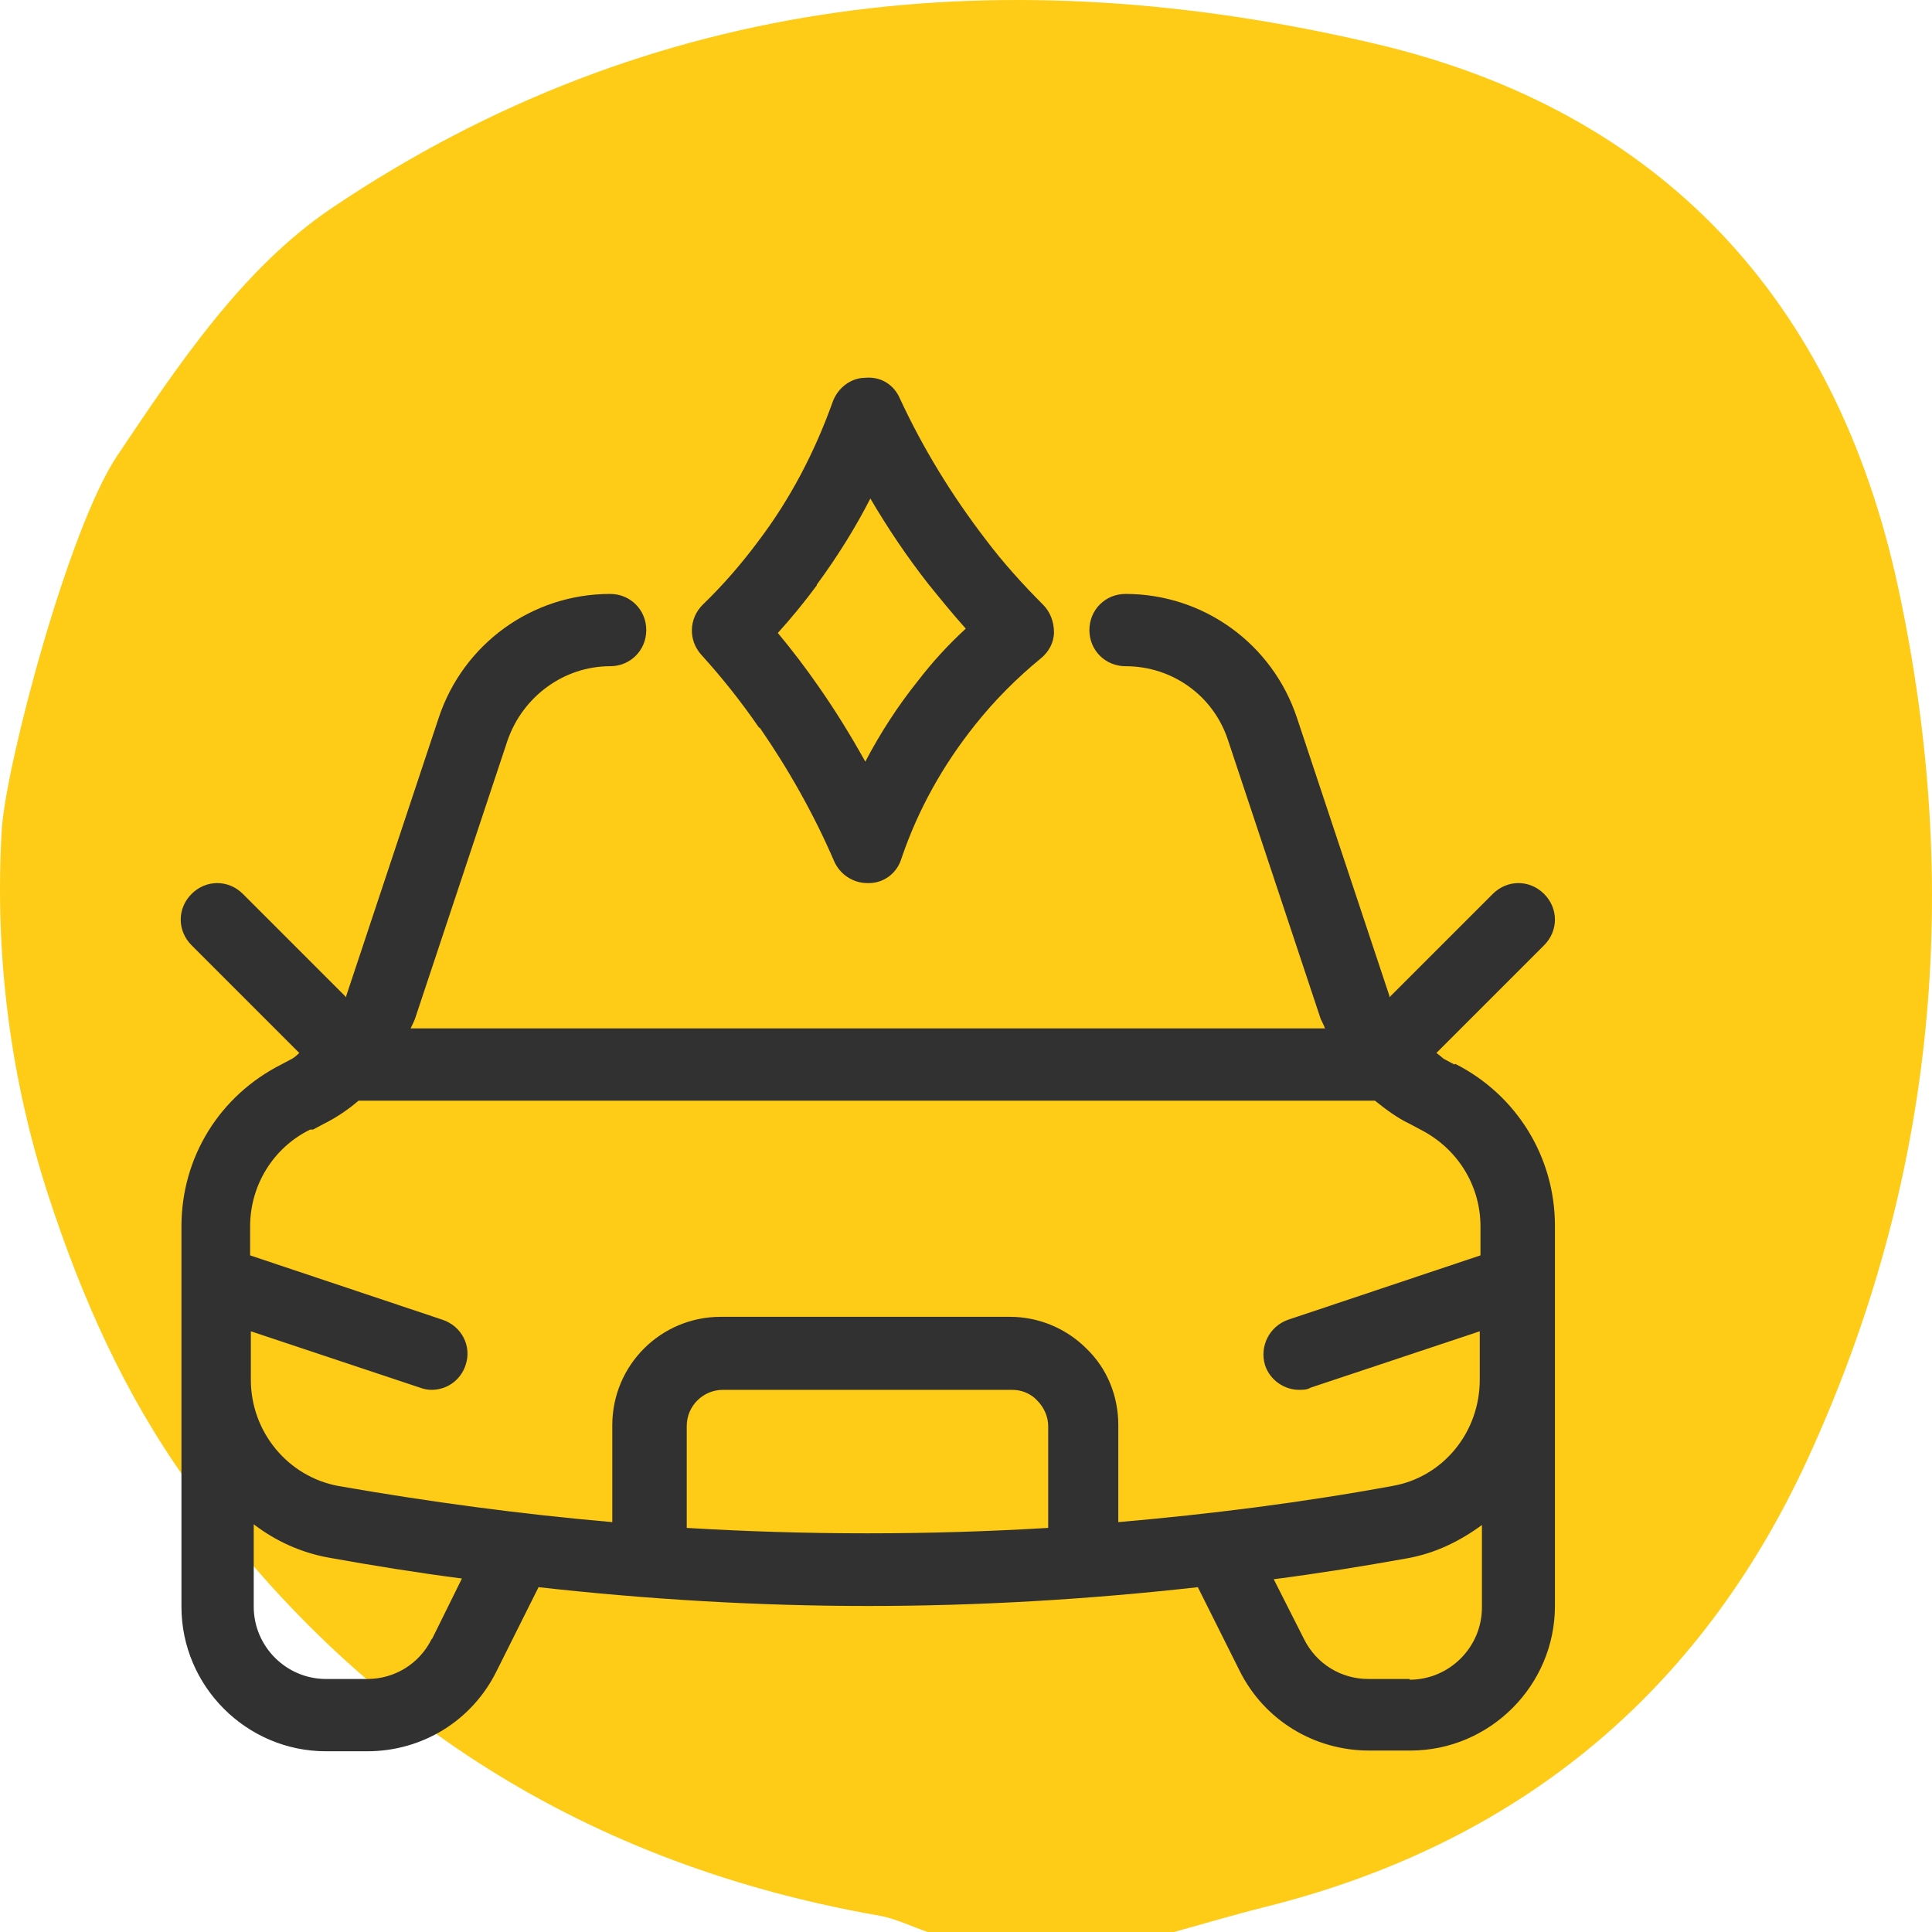
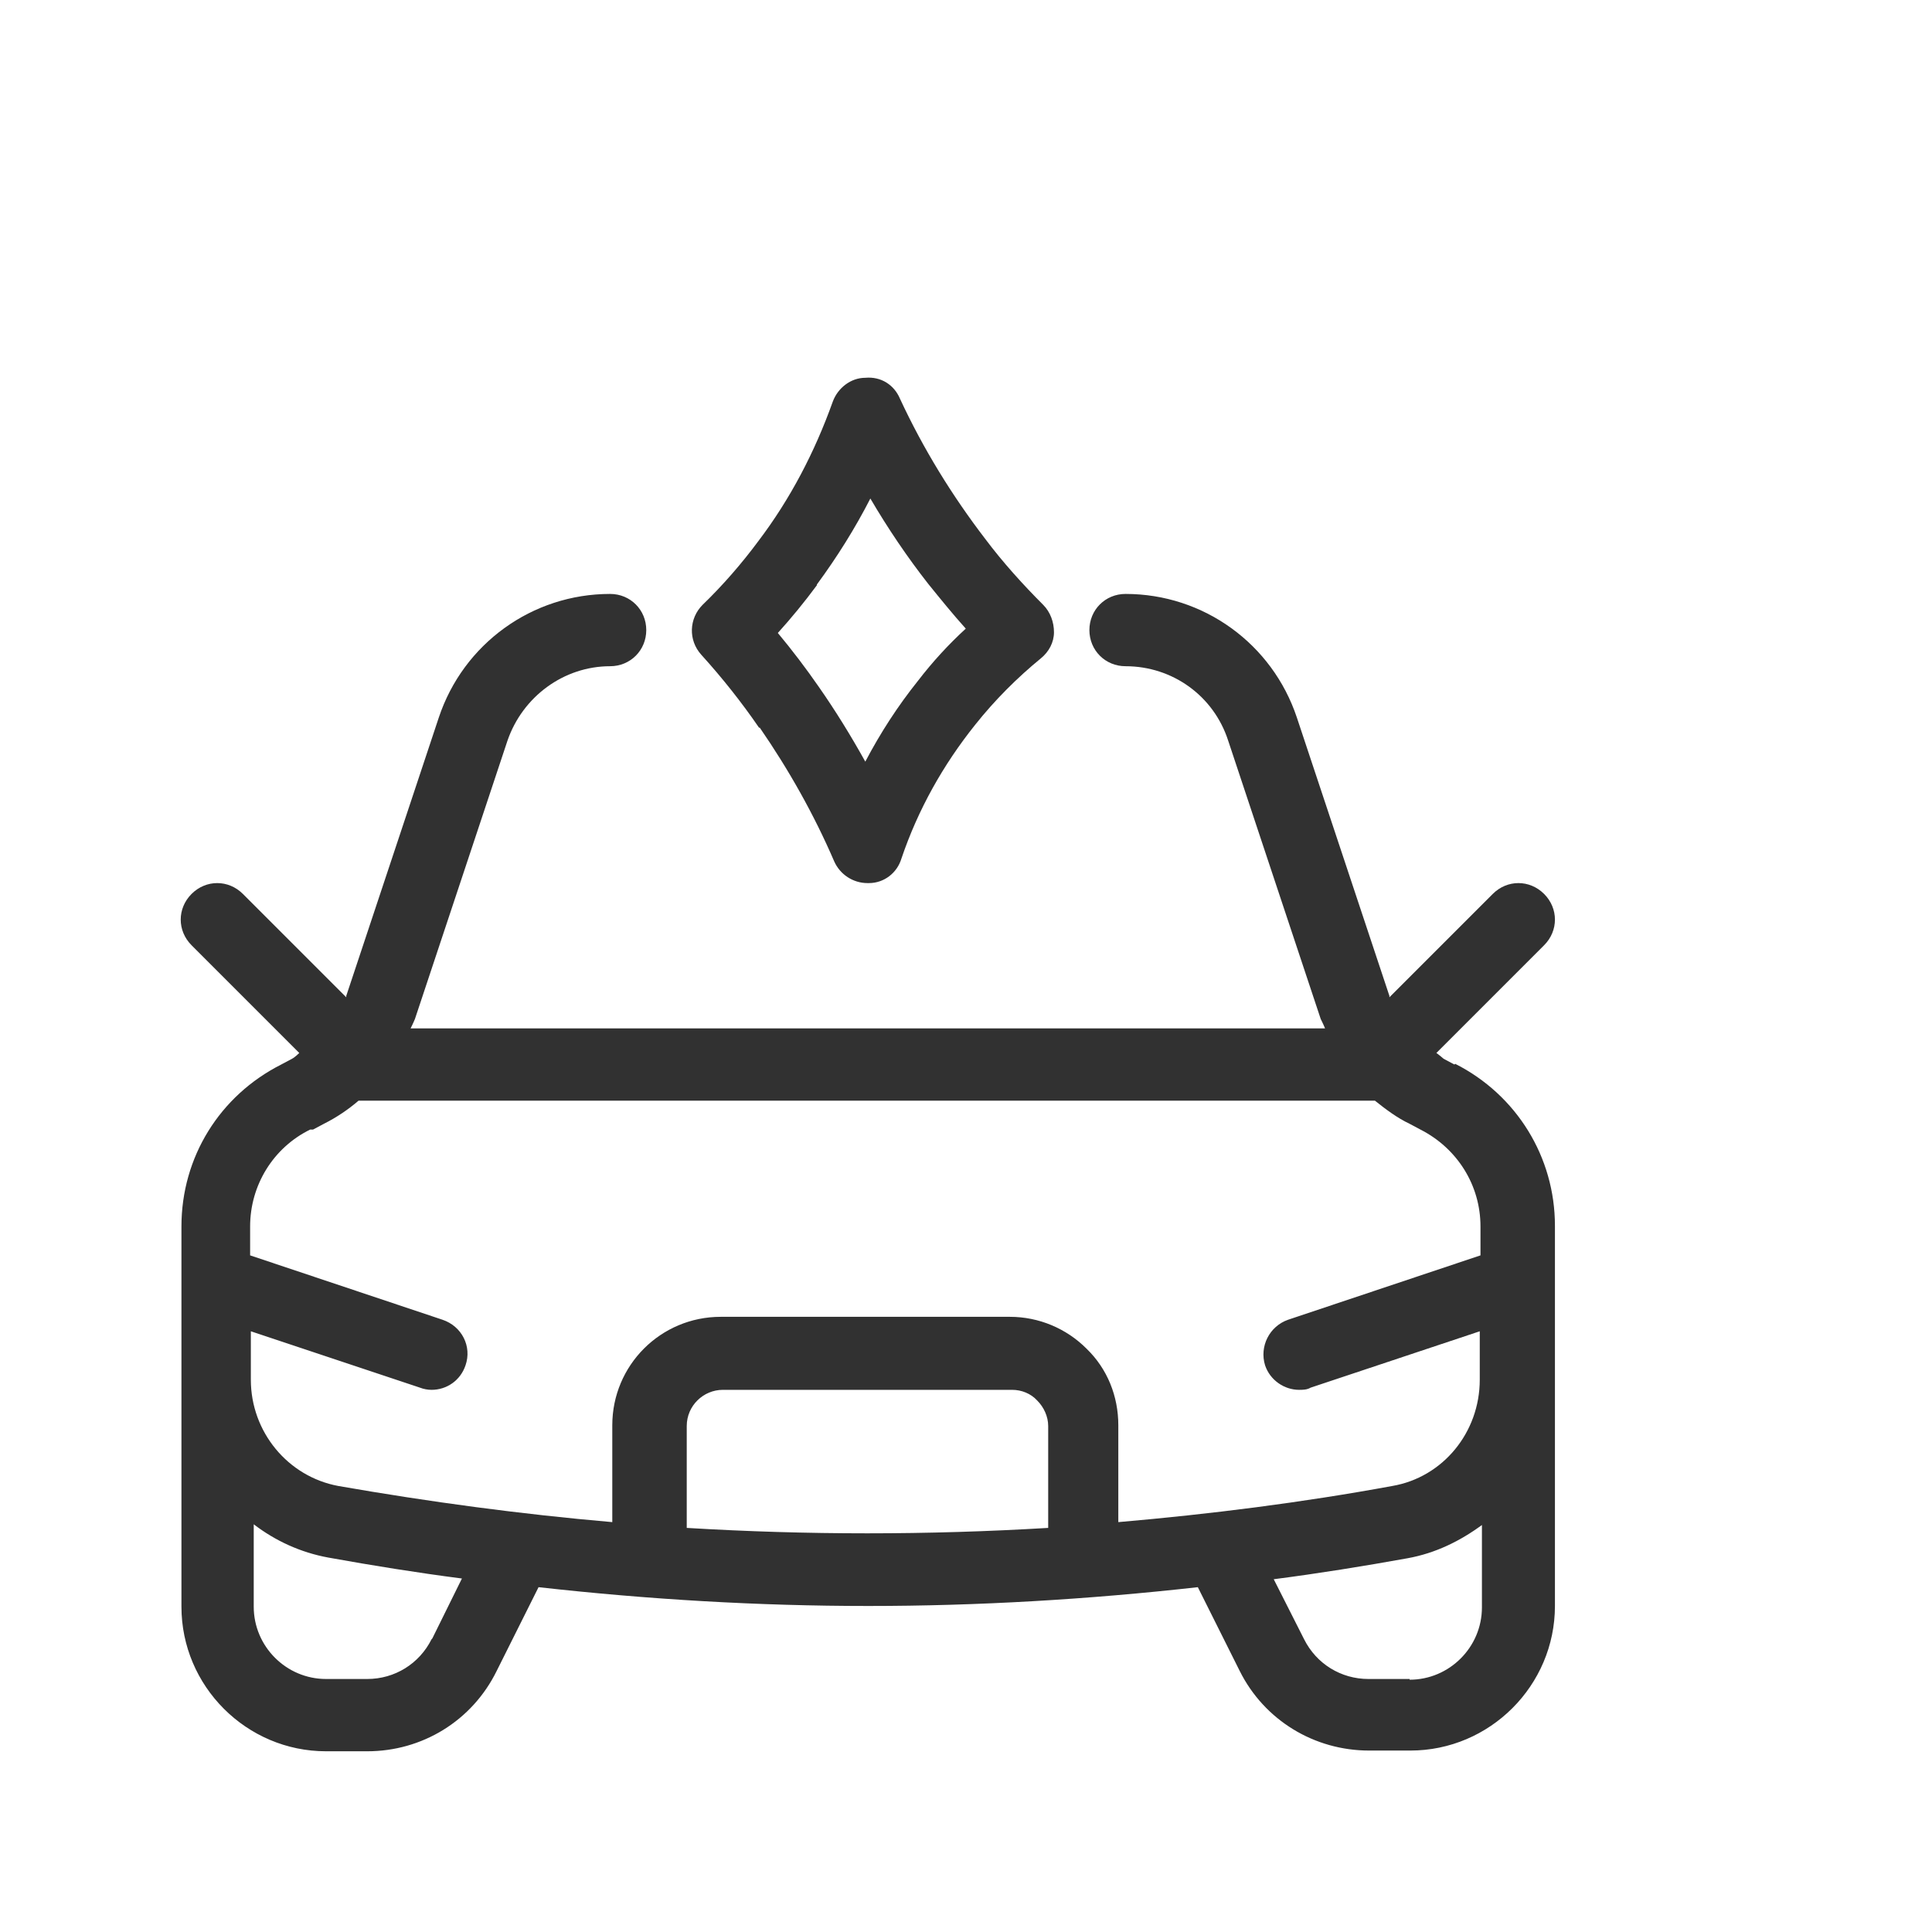
<svg xmlns="http://www.w3.org/2000/svg" width="500" height="500" viewBox="0 0 500 500" fill="none">
-   <path d="M303.844 500H240.085C235.869 498.573 231.773 496.511 227.477 495.758C152.463 482.596 92.761 445.252 48.492 383.526C32.105 360.652 21.088 335.637 12.576 309.591C2.593 279.065 -1.424 246.914 0.445 214.842C1.439 198.271 17.628 136.823 30.355 117.912C45.907 94.76 62.572 69.547 85.92 53.808C168.81 -1.971 261.047 -11.089 356.187 11.389C430.048 28.833 475.231 77.793 491.221 151.927C507.966 229.55 501.085 305.349 467.754 377.738C439.832 438.354 392.739 477.165 327.509 493.498C319.555 495.481 311.719 497.82 303.844 500Z" fill="#FECC16" />
  <path d="M376.412 275.5L373.605 274.003C373.605 274.003 372.296 272.881 371.735 272.507L399.61 244.631C403.352 240.89 403.352 235.09 399.61 231.348C395.868 227.607 390.069 227.607 386.327 231.348L359.574 258.101C359.574 258.101 359.574 257.914 359.574 257.727L335.628 185.7C329.267 166.617 311.494 153.709 291.289 153.709C286.05 153.709 281.935 157.825 281.935 163.063C281.935 168.301 286.05 172.417 291.289 172.417C303.449 172.417 314.113 180.087 317.855 191.687L341.801 263.714C341.801 263.714 342.55 265.21 342.924 266.146H106.263C106.263 266.146 107.012 264.649 107.386 263.714L131.333 191.687C135.261 180.275 145.925 172.417 157.898 172.417C163.137 172.417 167.253 168.301 167.253 163.063C167.253 157.825 163.137 153.709 157.898 153.709C137.693 153.709 119.92 166.617 113.56 185.7L89.613 257.727C89.613 257.727 89.613 257.914 89.613 258.101L62.86 231.348C59.118 227.607 53.319 227.607 49.577 231.348C45.836 235.09 45.836 240.89 49.577 244.631L77.453 272.507C77.453 272.507 76.33 273.629 75.582 274.003L72.775 275.5C56.873 283.545 46.958 299.447 46.958 317.407V415.813C46.958 436.392 63.795 453.229 84.375 453.229H95.038C109.257 453.229 122.165 445.372 128.526 432.463L139.377 410.761C167.814 413.942 196.25 415.625 224.687 415.625C253.124 415.625 281.56 413.942 309.997 410.761L320.848 432.463C327.209 445.185 340.118 453.042 354.336 453.042H365C385.579 453.042 402.416 436.205 402.416 415.625V317.22C402.416 299.447 392.501 283.357 376.599 275.313L376.412 275.5ZM81.007 292.337L83.813 290.841C87.181 289.157 90.174 287.099 92.793 284.854C92.981 284.854 93.168 284.854 93.355 284.854H355.271C355.271 284.854 355.645 284.854 355.833 284.854C358.639 287.099 361.632 289.344 364.813 290.841L367.619 292.337C377.16 297.202 383.147 306.743 383.147 317.407V324.89L333.383 341.54C328.518 343.224 325.899 348.462 327.396 353.327C328.705 357.255 332.447 359.688 336.189 359.688C337.124 359.688 338.247 359.687 339.182 359.126L382.96 344.534V357.068C382.96 370.725 373.418 382.325 360.323 384.57C336.937 388.873 313.178 391.866 289.418 393.924V368.855C289.418 361.371 286.612 354.262 281.186 349.024C275.948 343.785 268.839 340.792 261.355 340.792H186.522C170.994 340.792 158.46 353.327 158.46 368.855V393.924C134.7 391.866 111.128 388.685 87.555 384.57C74.459 382.138 64.918 370.538 64.918 357.068V344.534L108.695 359.126C109.631 359.5 110.753 359.688 111.689 359.688C115.618 359.688 119.172 357.255 120.482 353.327C122.165 348.462 119.546 343.224 114.495 341.54L64.731 324.89V317.407C64.731 306.743 70.718 297.015 80.259 292.337H81.007ZM111.689 424.231C108.508 430.592 102.148 434.521 95.038 434.521H84.375C74.085 434.521 65.666 426.102 65.666 415.813V394.485C71.279 398.788 77.827 401.781 84.936 403.091C96.348 405.149 107.947 407.02 119.546 408.516L111.876 424.044L111.689 424.231ZM177.729 395.42V369.042C177.729 363.803 182.032 359.688 187.083 359.688H261.917C264.349 359.688 266.781 360.623 268.465 362.494C270.148 364.177 271.271 366.61 271.271 369.042V395.42C240.028 397.291 208.785 397.291 177.729 395.42ZM364.813 434.521H354.149C347.04 434.521 340.679 430.592 337.498 424.231L329.641 408.703C341.24 407.207 352.839 405.336 364.251 403.278C371.548 401.968 377.908 398.788 383.521 394.672V416C383.521 426.289 375.102 434.708 364.813 434.708V434.521Z" fill="#313131" />
  <path d="M196.625 188.319C204.108 199.17 210.656 210.769 215.894 222.93C217.391 226.297 220.758 228.542 224.5 228.542C224.5 228.542 224.687 228.542 224.874 228.542C228.803 228.542 232.17 225.923 233.293 222.181C237.596 209.46 244.144 197.86 252.375 187.571C257.427 181.21 263.226 175.41 269.4 170.359C271.458 168.675 272.768 166.243 272.768 163.624C272.768 161.005 271.832 158.386 269.961 156.515C264.723 151.277 259.485 145.477 254.995 139.49C246.389 128.265 238.905 116.105 232.919 103.196C231.422 99.642 228.055 97.397 223.939 97.771C220.197 97.771 216.83 100.39 215.52 103.945C210.843 117.04 204.482 129.201 196.25 140.052C191.947 145.851 187.083 151.464 181.845 156.515C178.29 160.07 178.103 165.682 181.471 169.424C186.896 175.41 191.947 181.771 196.437 188.319H196.625ZM211.404 151.277C216.642 144.167 221.32 136.684 225.248 129.014C229.738 136.684 234.79 144.167 240.215 151.09C243.395 155.018 246.576 158.947 249.943 162.689C245.453 166.805 241.337 171.295 237.596 176.159C232.357 182.707 227.868 189.629 223.939 197.112C220.197 190.377 216.268 184.016 211.965 177.842C208.598 172.978 205.043 168.301 201.302 163.811C204.856 159.882 208.224 155.767 211.404 151.464V151.277Z" fill="#313131" />
</svg>